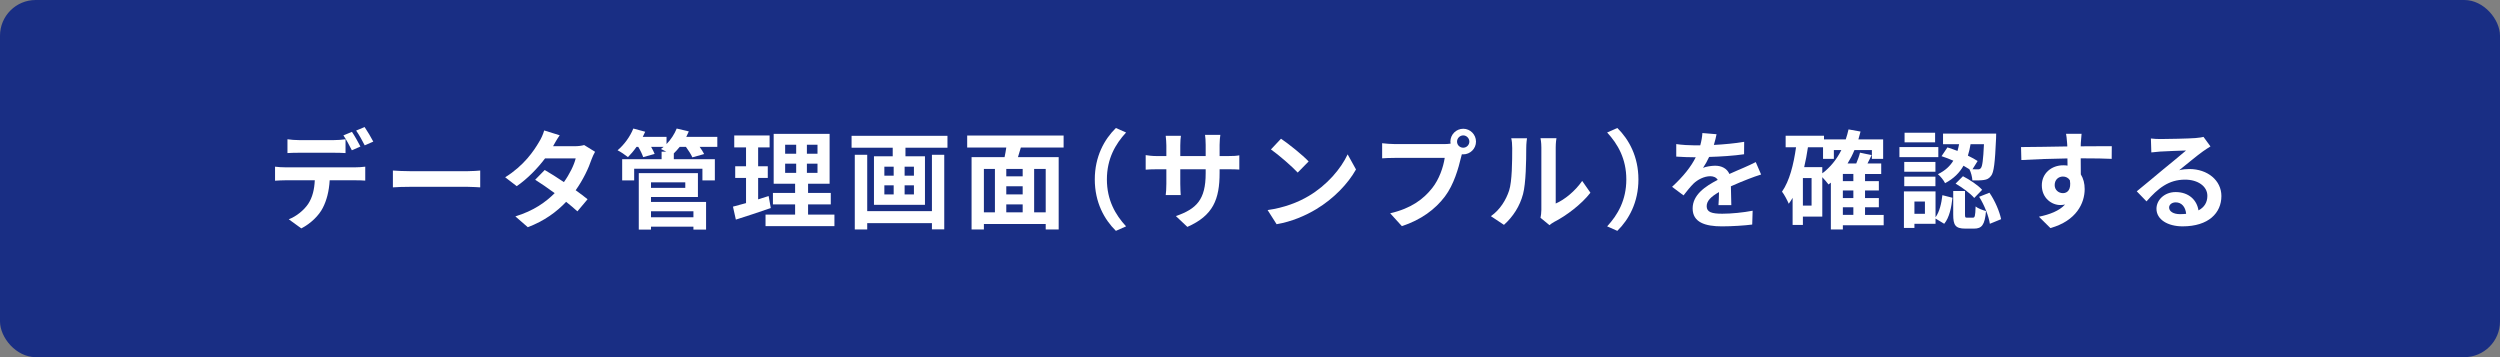
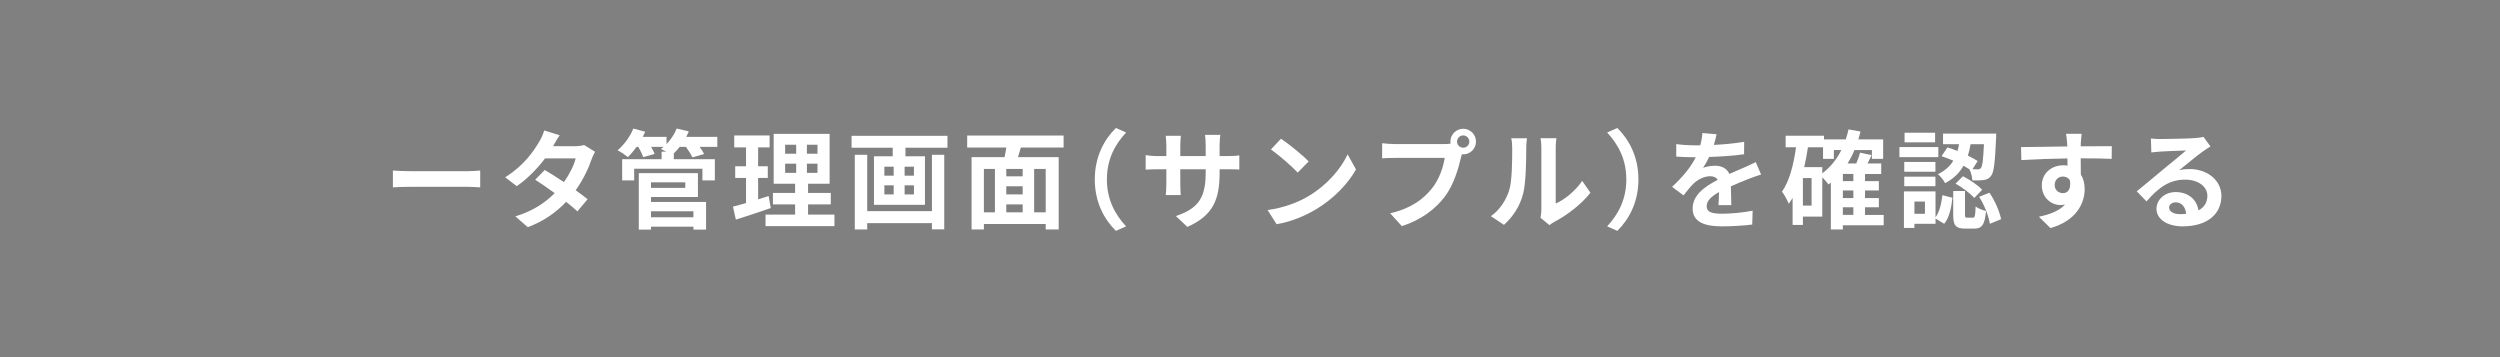
<svg xmlns="http://www.w3.org/2000/svg" id="_レイヤー_2" viewBox="0 0 700 100">
  <rect x="0" y="0" width="700" height="100" fill="#808080" stroke="none" />
  <defs>
    <style>.cls-1{fill:#fff;}.cls-2{fill:#192e84;}</style>
  </defs>
  <g id="_レイヤー_1-2">
-     <rect class="cls-2" width="700" height="100" rx="10" ry="10" />
-     <path class="cls-1" d="m79.89,46.85h19.65c.63,0,1.95-.06,2.73-.18v3.9c-.75-.06-1.89-.09-2.73-.09h-7.23c-.18,3.09-.84,5.61-1.92,7.71-1.05,2.1-3.36,4.41-6.03,5.76l-3.51-2.55c2.13-.81,4.23-2.52,5.43-4.29,1.23-1.86,1.74-4.11,1.86-6.63h-8.25c-.87,0-2.04.06-2.88.12v-3.93c.9.12,1.95.18,2.88.18Zm3.81-7.62h9.81c1.02,0,2.22-.09,3.24-.24v3.87c-1.02-.06-2.19-.09-3.24-.09h-9.81c-1.02,0-2.31.03-3.21.09v-3.87c.96.15,2.19.24,3.21.24Zm17.22,1.8l-2.4,1.05c-.63-1.23-1.56-3.03-2.37-4.17l2.4-.99c.75,1.11,1.8,3,2.37,4.11Zm3.6-1.38l-2.4,1.05c-.63-1.26-1.59-3-2.4-4.14l2.37-.99c.78,1.14,1.89,3.03,2.43,4.08Z" />
    <path class="cls-1" d="m114.84,47.93h16.11c1.41,0,2.73-.12,3.51-.18v4.71c-.72-.03-2.25-.15-3.51-.15h-16.11c-1.71,0-3.72.06-4.83.15v-4.71c1.08.09,3.27.18,4.83.18Z" />
    <path class="cls-1" d="m154.86,40.94h6.09c.93,0,1.95-.12,2.61-.33l3.06,1.89c-.33.57-.72,1.38-.99,2.13-.81,2.43-2.31,5.64-4.44,8.64,1.29.93,2.46,1.8,3.33,2.52l-2.85,3.39c-.81-.75-1.92-1.68-3.15-2.67-2.64,2.79-6.06,5.34-10.74,7.11l-3.48-3.03c5.19-1.59,8.52-4.02,11.01-6.51-1.95-1.44-3.93-2.79-5.46-3.75l2.67-2.73c1.59.9,3.48,2.13,5.37,3.39,1.56-2.16,2.85-4.77,3.3-6.63h-8.58c-2.1,2.79-4.89,5.67-7.92,7.77l-3.24-2.49c5.25-3.27,8.04-7.38,9.54-9.99.48-.72,1.11-2.1,1.38-3.12l4.35,1.35c-.75,1.05-1.5,2.4-1.86,3.06Z" />
    <path class="cls-1" d="m200.85,41.12h-4.95c.51.72.99,1.44,1.26,2.01l-3.3.93c-.33-.78-1.08-1.95-1.8-2.94h-1.74c-.54.69-1.11,1.29-1.65,1.83v1.62h11.49v5.94h-3.48v-3.27h-19.11v3.27h-3.36v-5.94h11.04v-2.1h1.32c-.54-.3-1.11-.57-1.5-.75.24-.18.51-.39.75-.6h-3.51c.42.72.78,1.44.99,1.98l-3.21.9c-.24-.75-.78-1.89-1.38-2.88h-.48c-.78,1.11-1.62,2.1-2.4,2.88-.69-.57-2.1-1.53-2.91-1.92,1.8-1.5,3.51-3.81,4.41-6.09l3.33.9c-.21.48-.45.96-.69,1.44h6.66v2.01c1.2-1.23,2.22-2.79,2.85-4.35l3.39.81c-.21.51-.45,1.02-.72,1.53h8.7v2.79Zm-18.57,15.42h15.42v7.74h-3.54v-.81h-11.88v.81h-3.42v-15.81h16.56v6.69h-13.14v1.38Zm0-5.49v1.56h9.6v-1.56h-9.6Zm0,8.1v1.68h11.88v-1.68h-11.88Z" />
    <path class="cls-1" d="m215.82,58.25c-3.3,1.17-6.9,2.31-9.78,3.24l-.81-3.63c1.05-.27,2.28-.6,3.66-.99v-7.05h-3.03v-3.27h3.03v-5.28h-3.3v-3.33h9.9v3.33h-3.21v5.28h2.7v3.27h-2.7v6c.99-.3,1.98-.6,2.94-.93l.6,3.36Zm17.82,1.83v3.24h-19.29v-3.24h8.28v-2.85h-6.21v-3.21h6.21v-2.58h-6v-13.95h15.66v13.95h-6.03v2.58h6.36v3.21h-6.36v2.85h7.38Zm-13.8-17.04h3.09v-2.52h-3.09v2.52Zm0,5.37h3.09v-2.58h-3.09v2.58Zm9.06-7.89h-2.97v2.52h2.97v-2.52Zm0,5.31h-2.97v2.58h2.97v-2.58Z" />
    <path class="cls-1" d="m265.29,38.03v3.33h-11.76v2.4h5.46v13.59h-14.28v-13.59h5.25v-2.4h-11.52v-3.33h26.85Zm-4.35,5.31h3.45v20.88h-3.45v-1.74h-18.12v1.77h-3.48v-20.91h3.48v15.78h18.12v-15.78Zm-13.32,5.85h2.61v-2.52h-2.61v2.52Zm0,5.25h2.61v-2.55h-2.61v2.55Zm8.28-7.77h-2.61v2.52h2.61v-2.52Zm0,5.22h-2.61v2.55h2.61v-2.55Z" />
    <path class="cls-1" d="m285.84,41.3c-.27.93-.57,1.83-.81,2.7h11.4v20.25h-3.63v-1.53h-17.31v1.53h-3.45v-20.25h9.24c.18-.87.36-1.8.48-2.7h-10.95v-3.36h27v3.36h-11.97Zm-10.35,18.15h3.09v-12.15h-3.09v12.15Zm10.86-12.15h-4.59v2.07h4.59v-2.07Zm0,4.86h-4.59v2.28h4.59v-2.28Zm-4.59,7.29h4.59v-2.22h-4.59v2.22Zm11.04-12.15h-3.24v12.15h3.24v-12.15Z" />
    <path class="cls-1" d="m312.45,35.84l2.85,1.26c-3,3.24-5.37,7.38-5.37,13.14s2.37,9.9,5.37,13.14l-2.85,1.26c-3.24-3.18-5.91-7.98-5.91-14.4s2.67-11.22,5.91-14.4Z" />
    <path class="cls-1" d="m332.46,63.53l-3.21-3.03c5.79-2.01,8.34-4.59,8.34-11.97v-1.14h-7.11v4.08c0,1.32.09,2.55.12,3.15h-4.2c.09-.6.18-1.8.18-3.15v-4.08h-2.55c-1.5,0-2.58.06-3.24.12v-4.08c.51.09,1.74.27,3.24.27h2.55v-2.97c0-.87-.09-1.8-.18-2.7h4.26c-.09.57-.18,1.53-.18,2.7v2.97h7.11v-3.15c0-1.2-.09-2.19-.18-2.79h4.29c-.09.6-.21,1.59-.21,2.79v3.15h2.22c1.59,0,2.49-.06,3.3-.21v3.99c-.66-.06-1.71-.09-3.3-.09h-2.22v.99c0,7.44-1.8,11.97-9.03,15.15Z" />
    <path class="cls-1" d="m366.42,54.89c5.13-3.03,9.03-7.62,10.92-11.67l2.34,4.23c-2.28,4.05-6.27,8.19-11.1,11.1-3.03,1.83-6.9,3.51-11.13,4.23l-2.52-3.96c4.68-.66,8.58-2.19,11.49-3.93Zm0-9.69l-3.06,3.12c-1.56-1.68-5.31-4.95-7.5-6.48l2.82-3c2.1,1.41,6,4.53,7.74,6.36Z" />
    <path class="cls-1" d="m409.71,36.05c1.95,0,3.57,1.62,3.57,3.6s-1.62,3.57-3.57,3.57c-.12,0-.27,0-.39-.03-.09.33-.15.63-.24.9-.69,2.94-1.98,7.59-4.5,10.92-2.7,3.6-6.72,6.57-12.06,8.31l-3.27-3.6c5.94-1.38,9.33-3.99,11.76-7.05,1.98-2.49,3.12-5.88,3.51-8.46h-13.95c-1.38,0-2.82.06-3.57.12v-4.23c.87.12,2.58.24,3.57.24h13.89c.42,0,1.08-.03,1.71-.12-.03-.18-.06-.36-.06-.57,0-1.98,1.62-3.6,3.6-3.6Zm0,5.31c.93,0,1.71-.78,1.71-1.71s-.78-1.74-1.71-1.74-1.74.78-1.74,1.74.78,1.71,1.74,1.71Z" />
    <path class="cls-1" d="m422.55,53.36c.84-2.58.87-8.25.87-11.88,0-1.2-.09-2.01-.27-2.76h4.41c-.03.15-.21,1.47-.21,2.73,0,3.54-.09,9.87-.9,12.9-.9,3.39-2.79,6.33-5.34,8.61l-3.66-2.43c2.64-1.86,4.26-4.62,5.1-7.17Zm9.03,5.4v-17.49c0-1.35-.21-2.49-.24-2.58h4.47c-.03.09-.21,1.26-.21,2.61v15.69c2.43-1.05,5.4-3.42,7.41-6.33l2.31,3.3c-2.49,3.24-6.81,6.48-10.17,8.19-.66.36-1.02.66-1.29.9l-2.52-2.07c.12-.57.24-1.41.24-2.22Z" />
    <path class="cls-1" d="m452.85,64.64l-2.85-1.26c3-3.24,5.37-7.38,5.37-13.14s-2.37-9.9-5.37-13.14l2.85-1.26c3.24,3.18,5.91,7.98,5.91,14.4s-2.67,11.22-5.91,14.4Z" />
    <path class="cls-1" d="m479.88,40.58c2.85-.15,5.85-.42,8.49-.87l-.03,3.48c-2.85.42-6.54.66-9.78.75-.51,1.11-1.11,2.19-1.71,3.06.78-.36,2.4-.6,3.39-.6,1.83,0,3.33.78,3.99,2.31,1.56-.72,2.82-1.23,4.05-1.77,1.17-.51,2.22-.99,3.33-1.56l1.5,3.48c-.96.27-2.55.87-3.57,1.26-1.35.54-3.06,1.2-4.89,2.04.03,1.68.09,3.9.12,5.28h-3.6c.09-.9.12-2.34.15-3.66-2.25,1.29-3.45,2.46-3.45,3.96,0,1.65,1.41,2.1,4.35,2.1,2.55,0,5.88-.33,8.52-.84l-.12,3.87c-1.98.27-5.67.51-8.49.51-4.71,0-8.19-1.14-8.19-5.01s3.6-6.24,7.02-8.01c-.45-.75-1.26-1.02-2.1-1.02-1.68,0-3.54.96-4.68,2.07-.9.9-1.77,1.98-2.79,3.3l-3.21-2.4c3.15-2.91,5.28-5.58,6.63-8.28h-.39c-1.23,0-3.42-.06-5.07-.18v-3.51c1.53.24,3.75.36,5.28.36h1.44c.33-1.2.54-2.37.6-3.45l3.96.33c-.15.75-.36,1.74-.75,3Z" />
    <path class="cls-1" d="m527.43,63.08h-11.43v1.17h-3.36v-13.11c-.21.18-.45.36-.66.51-.33-.45-1.08-1.35-1.74-2.04v11.04h-5.43v2.34h-2.88v-7.59c-.33.57-.69,1.14-1.08,1.65-.33-.81-1.26-2.61-1.89-3.39,2.1-3,3.24-7.53,3.93-12.42h-2.91v-3.24h10.74v1.02h6.09c.3-.9.57-1.83.78-2.79l3.36.6c-.18.75-.39,1.47-.6,2.19h6.93v5.46h-3.15v-2.46h-4.89c-.54,1.35-1.2,2.58-1.92,3.75h2.43c.42-1.02.84-2.13,1.05-3.03l3.24.69c-.36.81-.75,1.59-1.14,2.34h3.84v2.94h-4.53v2.01h3.87v2.61h-3.87v2.13h3.87v2.58h-3.87v2.13h5.22v2.91Zm-20.19-13.23h-2.43v7.71h2.43v-7.71Zm3-1.32c2.22-1.65,4.02-3.87,5.34-6.51h-2.1v2.46h-3.03v-3.24h-4.23c-.27,1.89-.63,3.75-1.05,5.55h5.07v1.74Zm8.7.18h-2.94v2.01h2.94v-2.01Zm0,4.62h-2.94v2.13h2.94v-2.13Zm-2.94,6.84h2.94v-2.13h-2.94v2.13Z" />
    <path class="cls-1" d="m542.73,44h-10.89v-2.82h10.89v2.82Zm-.78,16.83c1.11-1.5,1.65-3.87,1.92-6.18l2.82.72c-.3,2.67-.84,5.52-2.31,7.29l-2.43-1.47v1.47h-5.91v1.17h-2.94v-10.23h8.85v7.23Zm-.03-12.75h-8.73v-2.73h8.73v2.73Zm-8.73,1.38h8.73v2.67h-8.73v-2.67Zm8.64-9.6h-8.55v-2.7h8.55v2.7Zm-2.85,16.56h-2.94v3.45h2.94v-3.45Zm6.3-15.15c.9.27,1.86.63,2.82.99.18-.63.33-1.26.45-1.89h-4.5v-2.97h14.88s0,.9-.03,1.32c-.3,6.78-.6,9.57-1.41,10.53-.57.75-1.14,1.02-1.98,1.14-.72.12-1.95.15-3.24.12-.06-.96-.39-2.28-.84-3.12-.51-.33-1.05-.66-1.65-.99-1.08,1.92-2.7,3.6-5.16,4.89-.36-.78-1.29-1.95-2.01-2.52,2.07-.99,3.42-2.31,4.32-3.78-1.11-.48-2.25-.93-3.3-1.26l1.65-2.46Zm7.11,19.68c.57,0,.69-.39.78-3.15.6.54,2.01,1.05,2.91,1.29-.33,3.93-1.2,4.92-3.33,4.92h-2.46c-2.82,0-3.39-.99-3.39-3.96v-6.57h3.3v6.54c0,.84.06.93.6.93h1.59Zm-2.76-11.61c1.92.99,4.23,2.52,5.37,3.81l-2.22,2.28c-1.02-1.23-3.3-2.91-5.22-4.02l2.07-2.07Zm2.13-8.97c-.18,1.08-.42,2.16-.75,3.21,1.05.51,2.01,1.02,2.73,1.5l-1.44,2.31c.63.03,1.14.03,1.44.03.39.03.66-.06.9-.36.42-.48.66-2.25.87-6.69h-3.75Zm5.28,13.59c1.59,2.28,2.85,5.34,3.27,7.41l-3.15,1.29c-.3-2.07-1.53-5.25-3-7.56l2.88-1.14Z" />
    <path class="cls-1" d="m582.63,40.04c0,.24,0,.57-.03.93,3.03,0,7.14-.06,8.7-.03l-.03,3.54c-1.8-.09-4.59-.15-8.67-.15,0,1.53.03,3.18.03,4.5.72,1.14,1.08,2.55,1.08,4.11,0,3.9-2.28,8.88-9.6,10.92l-3.21-3.18c3.03-.63,5.67-1.62,7.32-3.42-.42.09-.87.15-1.35.15-2.31,0-5.16-1.86-5.16-5.52,0-3.39,2.73-5.61,6-5.61.42,0,.81.03,1.2.09,0-.66,0-1.35-.03-2.01-4.53.06-9.21.24-12.9.45l-.09-3.63c3.42,0,8.88-.12,12.96-.18-.03-.39-.03-.69-.06-.93-.09-1.23-.21-2.25-.3-2.61h4.35c-.06.48-.18,2.1-.21,2.58Zm-5.01,14.04c1.26,0,2.37-.96,1.95-3.6-.42-.69-1.14-1.05-1.95-1.05-1.17,0-2.31.81-2.31,2.4,0,1.38,1.11,2.25,2.31,2.25Z" />
    <path class="cls-1" d="m604.98,38.93c1.59,0,8.01-.12,9.72-.27,1.23-.12,1.92-.21,2.28-.33l1.95,2.67c-.69.45-1.41.87-2.1,1.38-1.62,1.14-4.77,3.78-6.66,5.28.99-.24,1.89-.33,2.85-.33,5.1,0,8.97,3.18,8.97,7.56,0,4.74-3.6,8.49-10.86,8.49-4.17,0-7.32-1.92-7.32-4.92,0-2.43,2.19-4.68,5.37-4.68,3.72,0,5.97,2.28,6.39,5.13,1.65-.87,2.49-2.25,2.49-4.08,0-2.7-2.7-4.53-6.24-4.53-4.59,0-7.59,2.43-10.8,6.09l-2.73-2.82c2.13-1.71,5.76-4.77,7.53-6.24,1.68-1.38,4.8-3.9,6.27-5.19-1.53.03-5.67.21-7.26.3-.81.06-1.77.15-2.46.24l-.12-3.9c.84.12,1.89.15,2.73.15Zm5.4,21.03c.63,0,1.2-.03,1.74-.09-.18-1.95-1.29-3.21-2.91-3.21-1.14,0-1.86.69-1.86,1.44,0,1.11,1.23,1.86,3.03,1.86Z" />
  </g>
</svg>